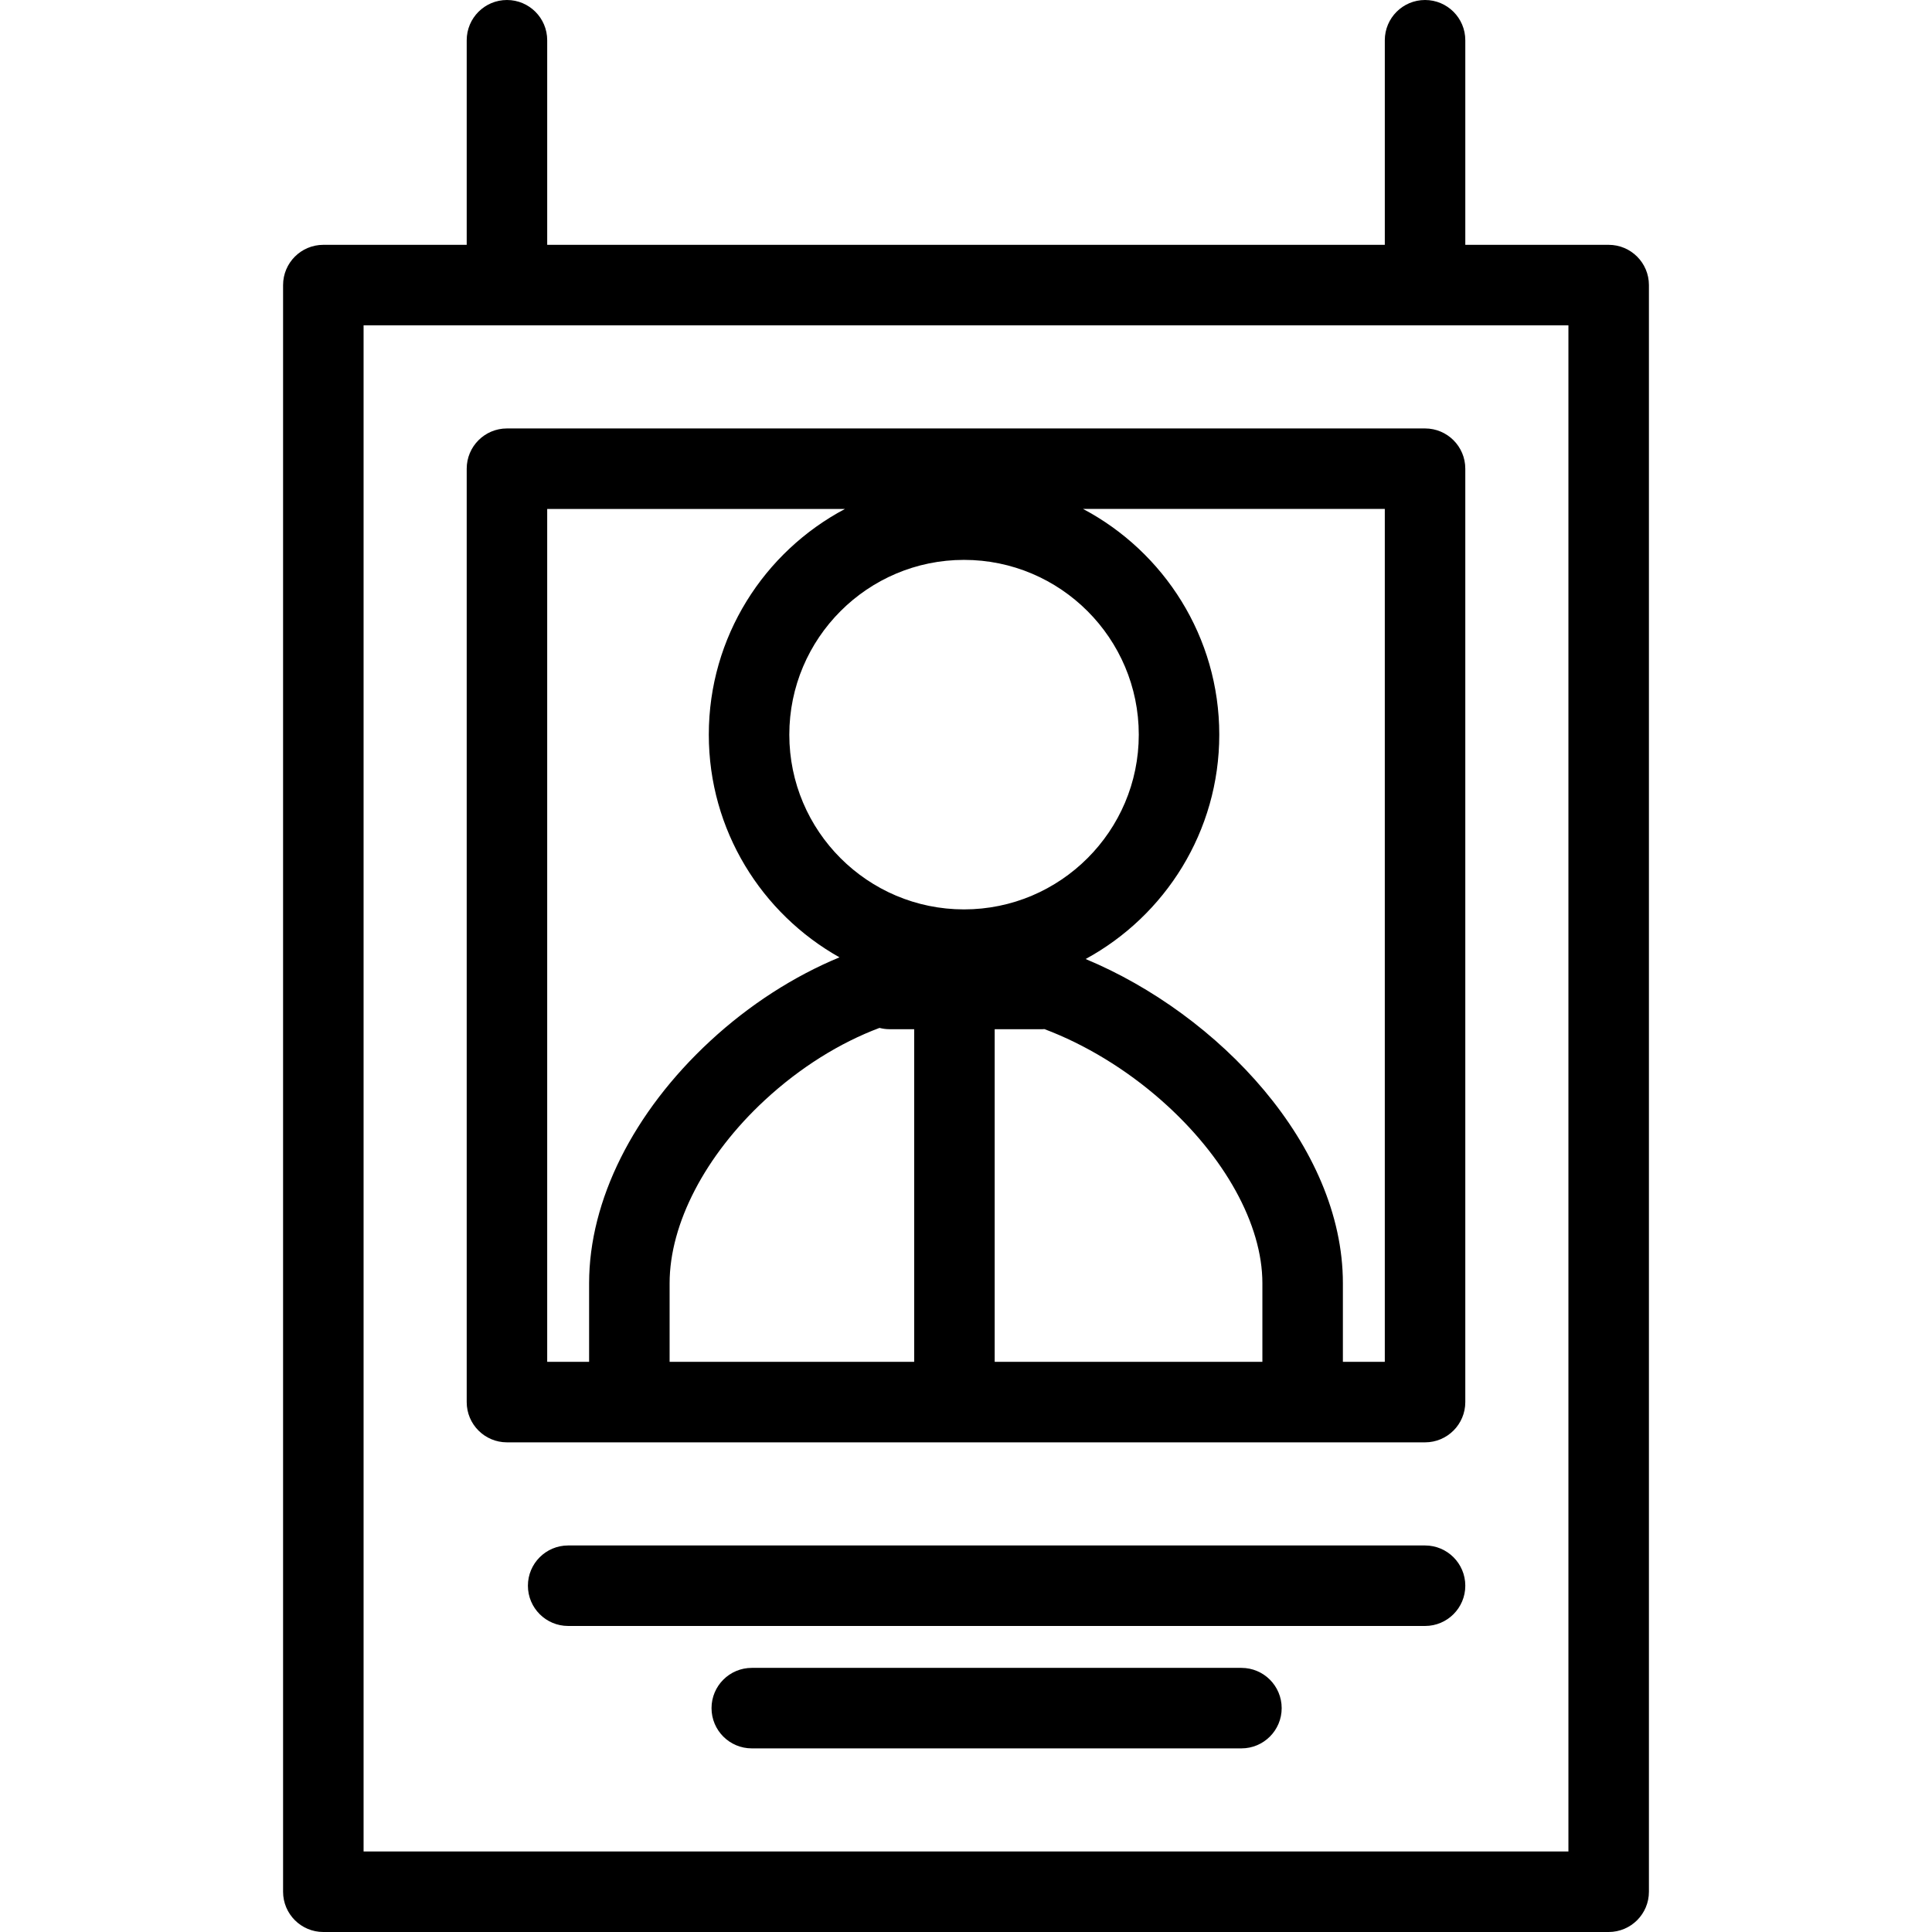
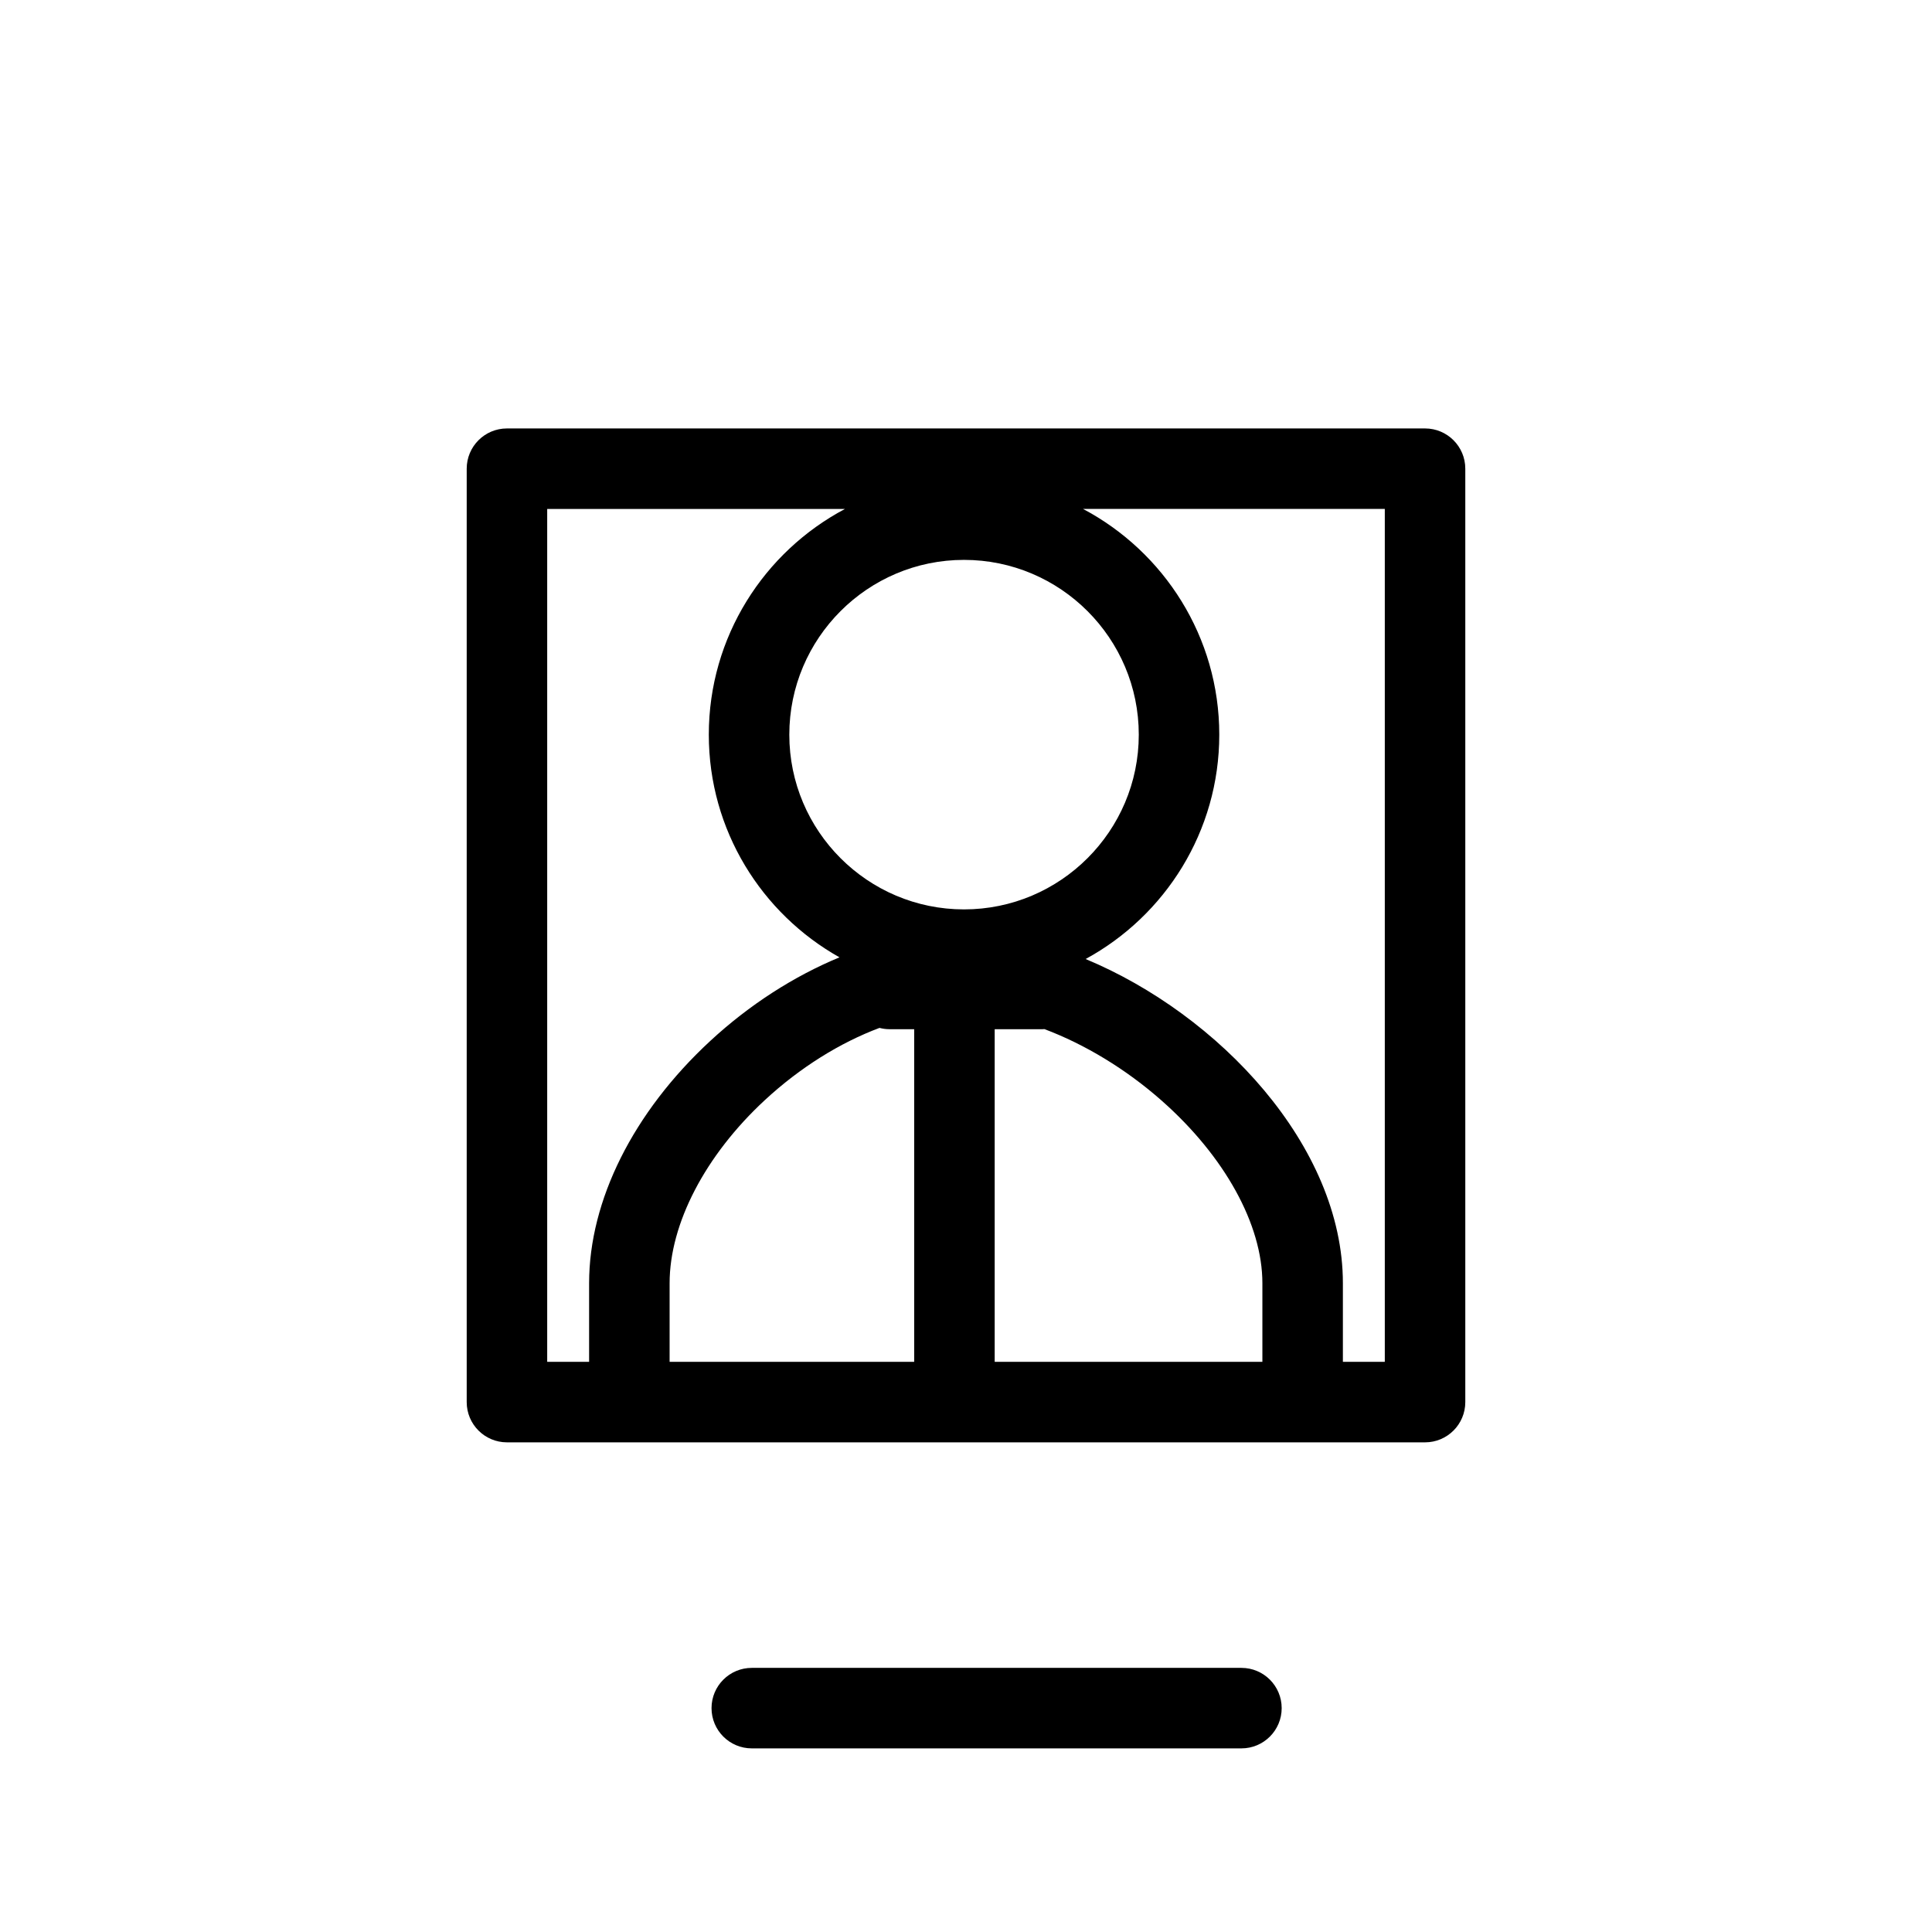
<svg xmlns="http://www.w3.org/2000/svg" fill="#000000" height="14px" width="14px" version="1.1" id="Layer_1" viewBox="0 0 480 480" xml:space="preserve">
  <g id="SVGRepo_bgCarrier" stroke-width="0" />
  <g id="SVGRepo_tracerCarrier" stroke-linecap="round" stroke-linejoin="round" />
  <g id="SVGRepo_iconCarrier">
    <g>
      <g>
        <g>
-           <path d="M399.67,60.827h-35.62V10c0-5.523-4.478-10-10-10c-5.522,0-10,4.477-10,10v50.827H135.951V10c0-5.523-4.478-10-10-10 c-5.522,0-10,4.477-10,10v50.827H80.33c-5.522,0-10,4.477-10,10V470c0,5.523,4.478,10,10,10h319.34c5.523,0,10-4.477,10-10 V70.827C409.67,65.304,405.192,60.827,399.67,60.827z M90.33,460V80.827h299.34V460H90.33z" />
-           <path d="M354.05,383.967H141.157c-5.522,0-10,4.477-10,10s4.478,10,10,10H354.05c5.522,0,10-4.477,10-10 S359.572,383.967,354.05,383.967z" />
          <path d="M308.43,414.38H186.777c-5.522,0-10,4.477-10,10s4.478,10,10,10H308.43c5.522,0,10-4.477,10-10 S313.952,414.38,308.43,414.38z" />
          <path d="M323.636,358.347h30.413c5.522,0,10-4.477,10-10V116.446c0-5.523-4.478-10-10-10H125.951c-5.522,0-10,4.477-10,10 v231.901c0,5.523,4.478,10,10,10h30.412H323.636z M227.127,338.348h-60.764v-19.543c0-14.776,8.854-31.789,23.685-45.509 c8.739-8.086,18.628-14.227,28.459-17.917c0.796,0.204,1.626,0.324,2.485,0.324h6.135V338.348z M313.637,338.347h-66.51v-82.645 h11.881c0.161,0,0.318-0.017,0.478-0.024c10.022,3.776,20.218,9.902,29.131,17.773c15.666,13.832,25.02,30.787,25.02,45.353 V338.347z M344.05,126.445v211.902h-10.413v-19.543c0-34.153-30.871-66.784-63.918-80.538 c19.764-10.752,33.207-31.705,33.207-55.739c0-24.294-13.735-45.432-33.842-56.082H344.05z M282.926,182.528 c0,23.936-19.48,43.409-43.423,43.409c-23.932-0.001-43.401-19.474-43.401-43.409c0-23.946,19.47-43.427,43.401-43.427 C263.446,139.101,282.926,158.582,282.926,182.528z M146.362,338.348H135.95V126.446h0.001h73.98 c-20.1,10.65-33.83,31.787-33.83,56.082c0,23.733,13.113,44.451,32.466,55.319c-11.295,4.677-22.367,11.762-32.102,20.768 c-19.131,17.699-30.103,39.637-30.103,60.19V338.348z" />
        </g>
      </g>
    </g>
  </g>
</svg>